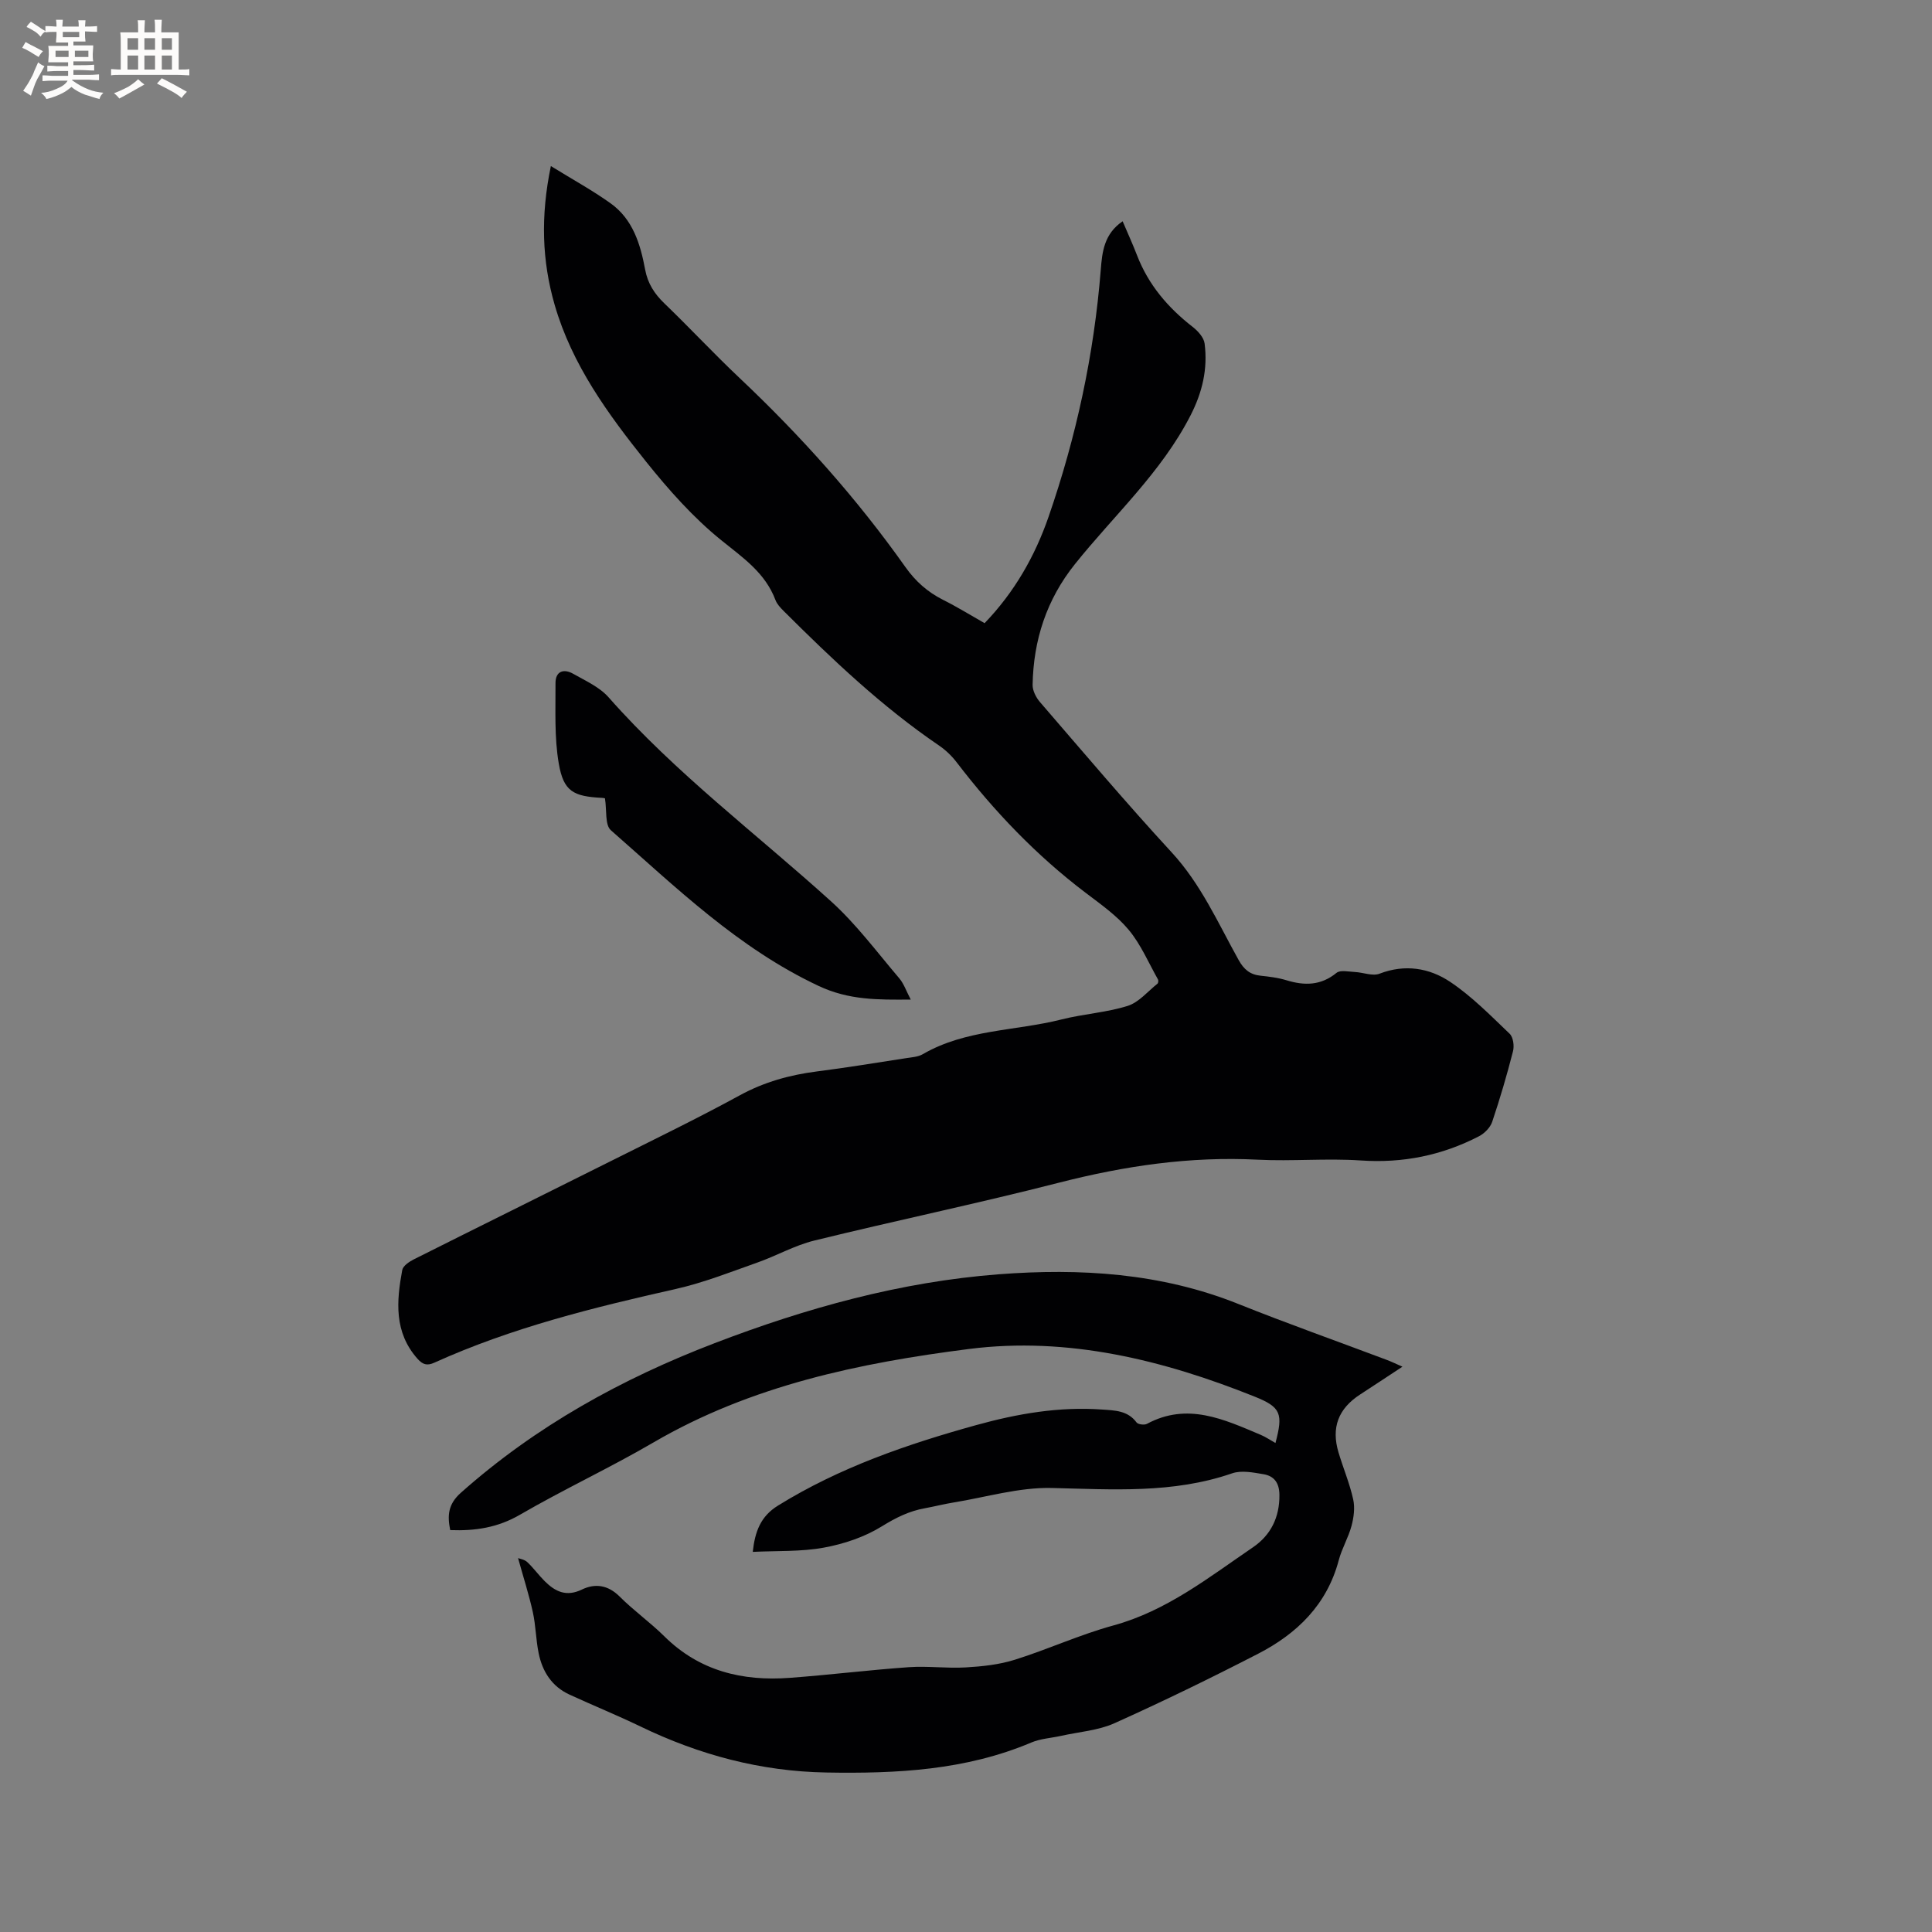
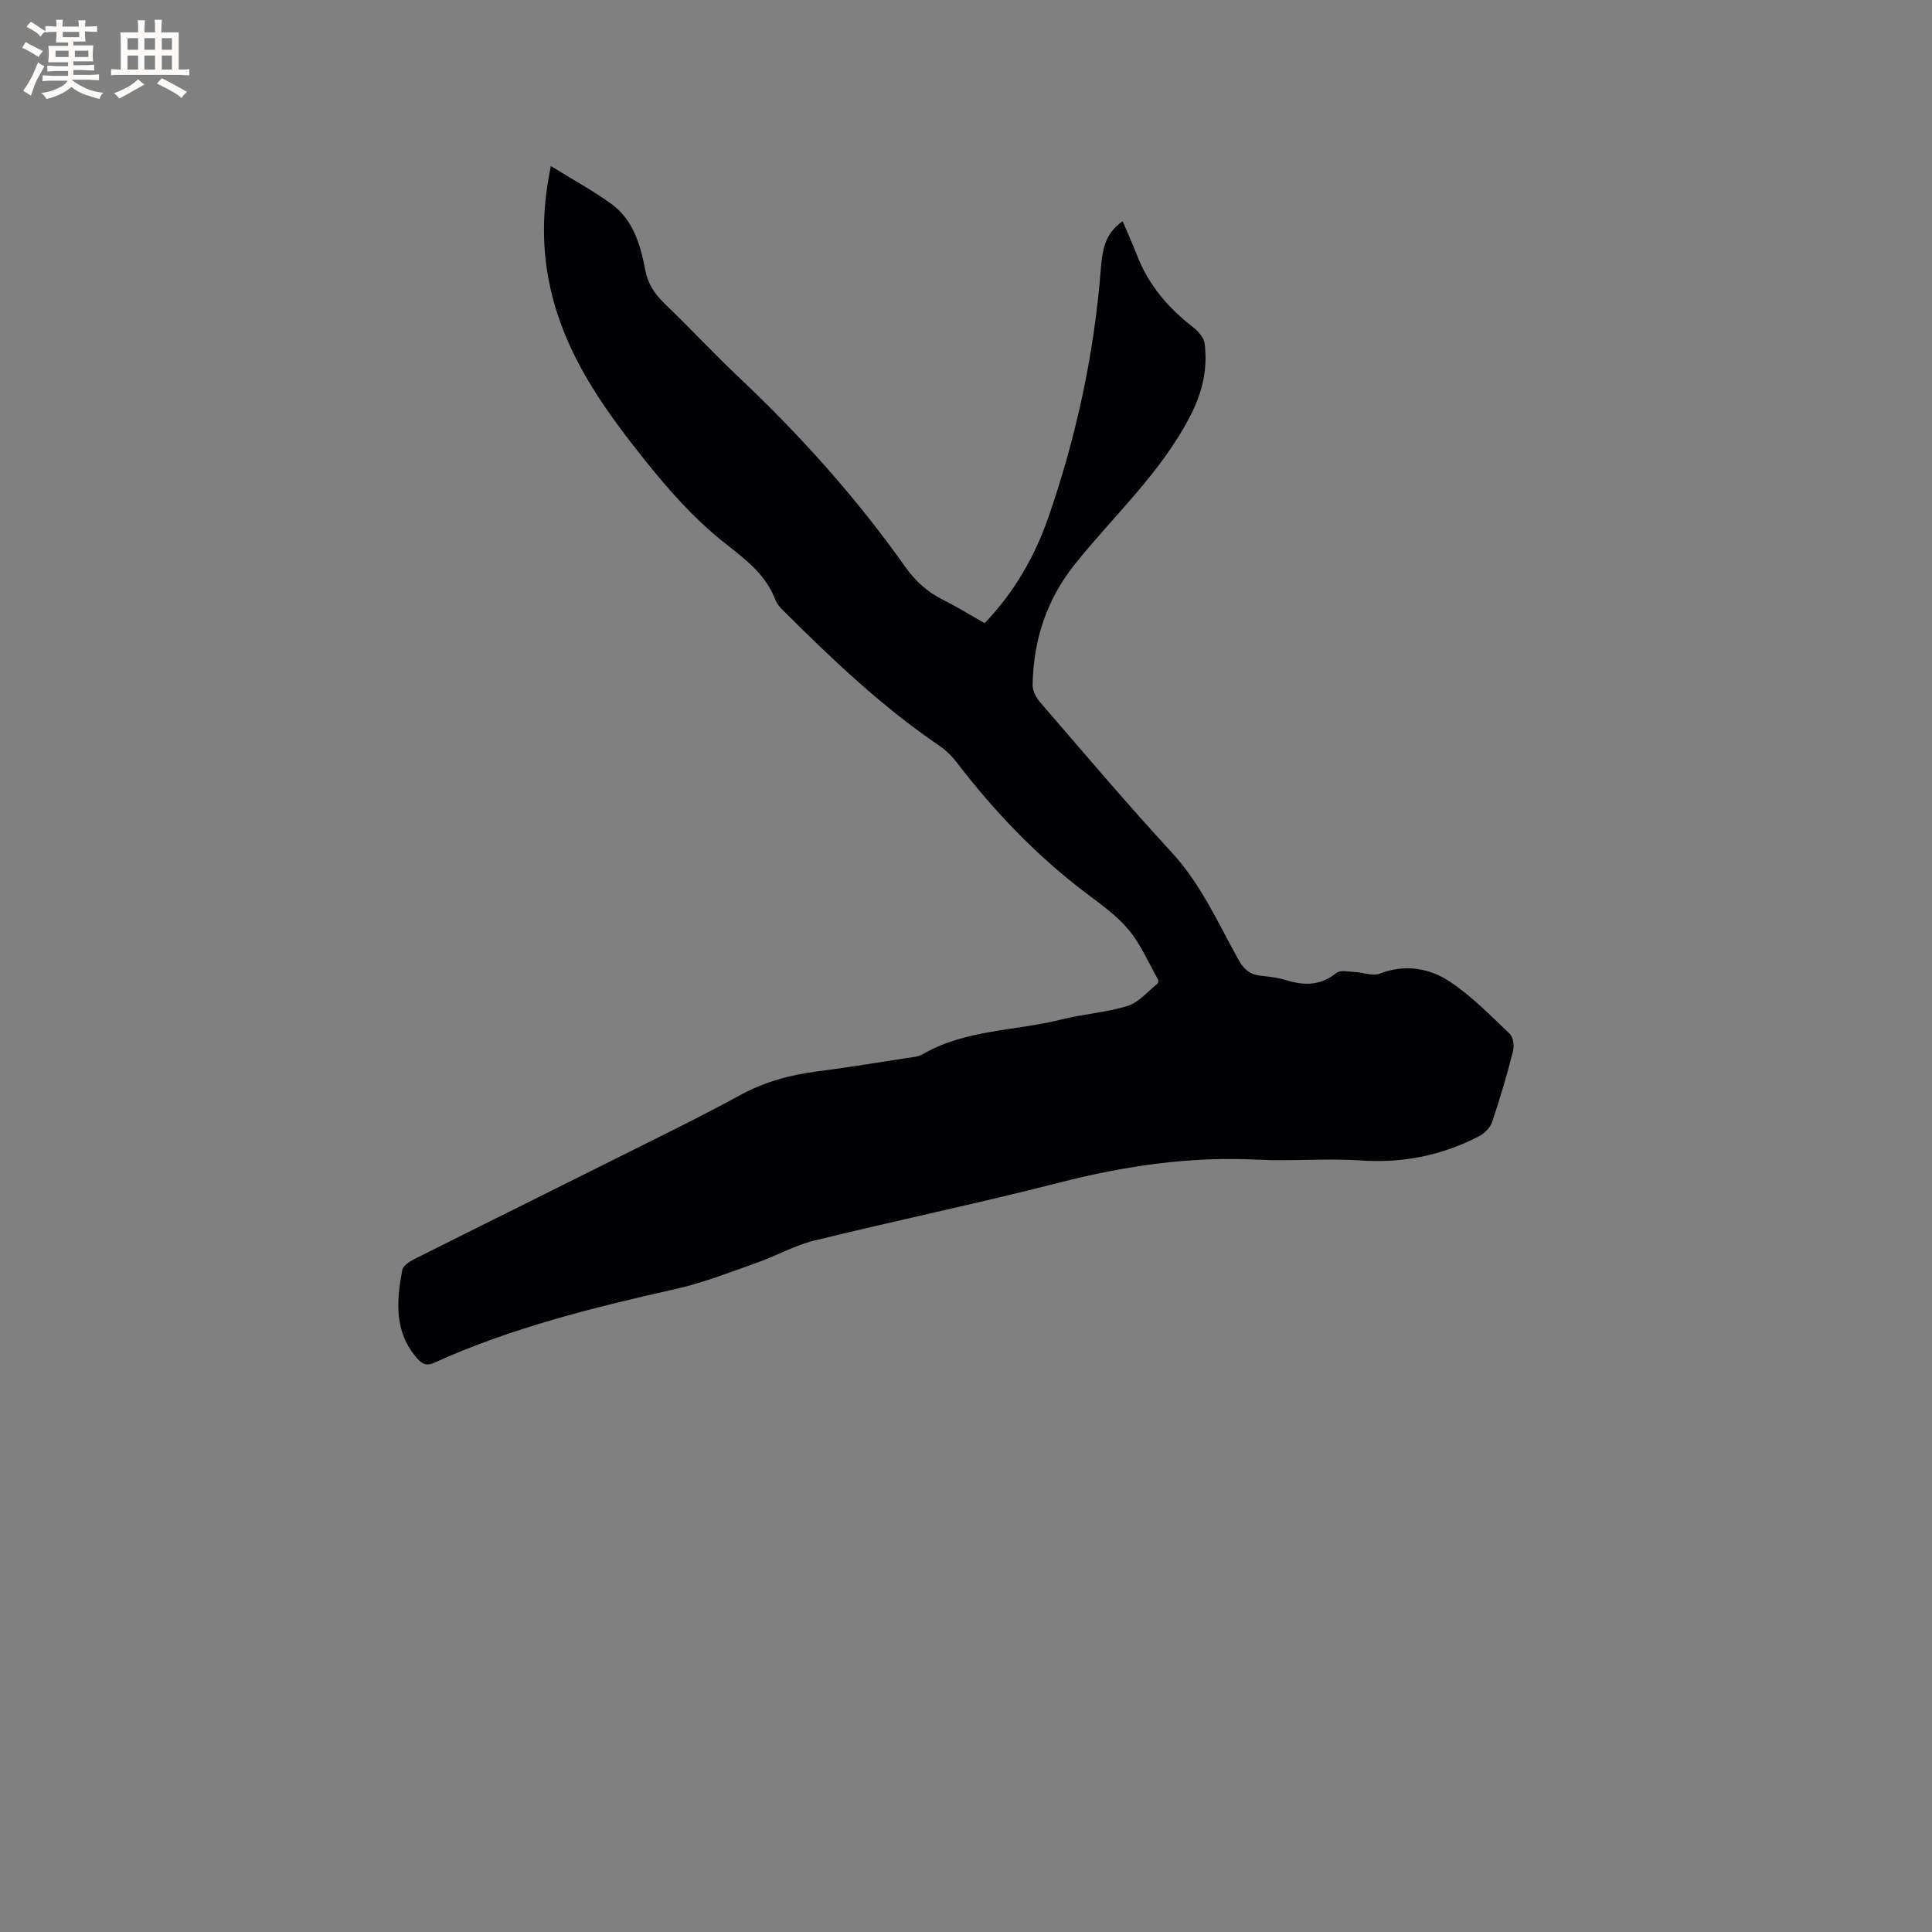
<svg xmlns="http://www.w3.org/2000/svg" enable-background="new 0 0 400 400" viewBox="0 0 400 400">
  <rect x="0" y="0" width="400" height="400" fill="#808080" stroke="none" />
  <g fill="#010103">
    <path d="m114.05 34.38c4.55 2.81 8.61 5.03 12.36 7.71 4.62 3.3 6.18 8.45 7.16 13.73.53 2.85 1.91 5 3.98 6.99 5.27 5.07 10.26 10.44 15.58 15.46 12.68 11.97 24.25 24.9 34.33 39.14 2.07 2.93 4.58 5.17 7.79 6.78 2.92 1.46 5.71 3.19 8.6 4.83 6.17-6.41 10.41-13.84 13.24-22.01 5.74-16.58 9.42-33.62 10.81-51.14.29-3.66.66-7.43 4.53-10.06 1.04 2.45 2.08 4.71 2.97 7.02 2.35 6.12 6.41 10.87 11.53 14.85 1.09.85 2.31 2.19 2.47 3.44.68 5.24-.46 10.11-2.93 14.92-6.05 11.8-15.81 20.62-23.92 30.76-5.88 7.35-8.59 15.73-8.76 24.99-.02 1.19.71 2.62 1.52 3.56 9.01 10.43 17.91 20.97 27.25 31.1 6.1 6.61 9.62 14.65 13.88 22.3 1.1 1.98 2.37 3.03 4.55 3.26 1.79.19 3.61.41 5.32.93 3.75 1.15 7.14 1.14 10.4-1.52.79-.64 2.5-.24 3.78-.18 1.73.08 3.69.91 5.13.35 5.25-2.02 10.28-1.19 14.57 1.66 4.52 3.01 8.41 7 12.37 10.78.74.71.98 2.52.69 3.63-1.26 4.92-2.69 9.8-4.31 14.61-.4 1.18-1.59 2.39-2.73 2.98-7.67 3.97-15.78 5.61-24.5 5.01-7.07-.48-14.22.2-21.31-.16-14.01-.72-27.59 1.29-41.14 4.76-16.82 4.31-33.83 7.85-50.69 11.99-4.06 1-7.83 3.16-11.8 4.56-5.56 1.96-11.1 4.16-16.82 5.45-17.07 3.84-34.01 8.02-50.03 15.27-1.51.68-2.4.4-3.49-.82-4.87-5.49-4.35-11.89-3.15-18.36.16-.87 1.45-1.74 2.41-2.22 13.53-6.79 27.1-13.49 40.64-20.27 8.99-4.5 18.05-8.89 26.88-13.71 5.05-2.75 10.31-4.2 15.92-4.92 6.2-.79 12.37-1.81 18.54-2.76 1.15-.18 2.42-.25 3.38-.81 8.9-5.17 19.18-4.78 28.75-7.2 4.51-1.14 9.26-1.42 13.67-2.8 2.31-.73 4.15-2.99 6.17-4.6.17-.14.23-.66.11-.87-1.96-3.47-3.55-7.26-6.06-10.27-2.47-2.97-5.78-5.29-8.9-7.66-10.22-7.74-18.96-16.89-26.73-27.04-1.01-1.32-2.28-2.54-3.65-3.47-11.81-8.04-22.1-17.82-32.17-27.86-.66-.66-1.37-1.41-1.69-2.26-2.13-5.65-6.72-8.75-11.23-12.39-5.79-4.68-10.87-10.41-15.55-16.25-7.88-9.85-15.35-20.07-18.93-32.46-2.63-9.11-2.95-18.32-.79-28.75z" />
-     <path d="m290.36 282.96c-3.3 2.17-6.03 3.98-8.77 5.76-4.51 2.93-6.01 6.85-4.46 12.01.97 3.24 2.3 6.39 3.03 9.68.39 1.73.13 3.75-.34 5.5-.65 2.44-2.01 4.69-2.65 7.13-2.44 9.19-8.63 15.2-16.71 19.36-9.78 5.04-19.68 9.86-29.71 14.37-3.39 1.52-7.36 1.79-11.06 2.62-2.06.46-4.26.57-6.17 1.38-13.61 5.76-27.92 6.46-42.41 6.21-13.6-.23-26.34-3.65-38.53-9.54-4.83-2.33-9.8-4.35-14.67-6.59-3.66-1.68-5.62-4.78-6.39-8.58-.57-2.79-.59-5.7-1.2-8.48-.8-3.63-1.95-7.19-3.06-11.2.37.15 1.33.28 1.9.82 1.31 1.23 2.37 2.72 3.64 3.98 2.17 2.15 4.46 3.26 7.67 1.71 2.73-1.32 5.41-.96 7.82 1.45 2.92 2.92 6.33 5.34 9.26 8.24 7.27 7.19 16.16 9.32 25.96 8.59 8.24-.61 16.45-1.63 24.69-2.21 3.89-.27 7.84.28 11.74.05 3.42-.2 6.93-.57 10.17-1.59 6.86-2.15 13.46-5.2 20.38-7.09 11.05-3.02 19.76-9.95 28.91-16.18 3.7-2.52 5.54-6.21 5.49-10.88-.03-2.49-1.11-3.89-3.29-4.26-2.14-.36-4.58-.85-6.51-.18-12.25 4.23-24.77 3.32-37.39 3.03-6.74-.15-13.54 1.91-20.31 3.01-1.98.32-3.94.83-5.92 1.19-3.26.58-6.02 1.97-8.89 3.74-3.56 2.21-7.85 3.65-12.01 4.41-4.74.87-9.68.63-14.72.88.46-4.23 1.64-7.37 5.22-9.58 12.75-7.9 26.73-12.7 41.05-16.67 8.51-2.36 17.16-3.86 26.06-3.22 2.63.19 5.29.19 7.13 2.67.31.42 1.61.58 2.14.3 8.39-4.52 15.96-.94 23.57 2.27 1.05.44 2.01 1.11 3.05 1.69 1.61-6.06 1.15-7.41-4.22-9.57-19.01-7.63-38.78-12.5-59.22-9.9-22.68 2.89-45.1 7.55-65.33 19.35-9.05 5.28-18.59 9.71-27.65 14.97-4.56 2.65-9.21 3.38-14.44 3.18-.59-2.95-.5-5.33 2.22-7.74 15.5-13.78 33.3-23.6 52.54-30.97 18.97-7.27 38.46-12.69 58.77-14.25 16.88-1.29 33.6-.29 49.64 6.14 10.12 4.05 20.4 7.69 30.6 11.53.95.34 1.88.8 3.38 1.46z" />
-     <path d="m125.25 165.3c.21.04-.19-.09-.6-.11-5.95-.3-7.97-1.33-8.96-7.1-.94-5.43-.65-11.09-.68-16.65-.01-2.5 1.72-3.05 3.68-1.93 2.55 1.45 5.45 2.74 7.32 4.87 13.88 15.73 30.64 28.28 46.09 42.27 5.21 4.72 9.48 10.49 14.07 15.88.98 1.15 1.48 2.7 2.39 4.42-6.84.05-12.79.13-19.09-2.83-16.65-7.83-29.51-20.4-43-32.23-1.25-1.1-.82-4.14-1.22-6.59z" />
  </g>
  <path d="m6.8 9.5c.6.3 1.3.7 2.1 1.1-.4.4-.7.8-.9 1.2-.7-.4-1.3-.8-1.8-1.1s-1.1-.6-1.6-.8c.2-.4.5-.8.7-1.2.4.2.8.5 1.5.8zm.9 6.9c-.3.6-.5 1.1-.7 1.7s-.4 1.1-.6 1.7c-.6-.4-1.1-.7-1.6-1 .7-1 1.2-1.8 1.5-2.4.3-.5.6-1.1.8-1.7.3-.6.5-1.2.8-1.8.3.3.8.6 1.3.8-.7 1.3-1.2 2.2-1.5 2.7zm.1-11c.4.3 1 .7 1.7 1.1-.5.2-.8.6-1.1 1.1-.5-.6-1-1-1.4-1.2s-.9-.6-1.5-.8c.2-.4.5-.7.9-1.1.5.3.9.6 1.4.9zm10.5 13.1c1 .4 2 .6 3.1.7-.4.4-.7.8-.8 1.3-.9-.2-1.9-.6-3-.9-1-.4-2-.9-2.8-1.6-.5.4-1.1.9-1.9 1.3s-1.9.9-3.3 1.2c-.1-.3-.5-.8-1.1-1.3 1 0 2.1-.3 3.2-.8 1.2-.5 1.9-1 2.3-1.7h-3.2c-.4 0-1 0-2 .1v-1.2c1 0 1.7.1 2 .1h3.3v-1h-2.3c-.2 0-.9 0-2 .1v-1.2c1.2 0 1.9.1 2 .1h2.3v-.8h-4.1c0-.7.1-1.2.1-1.6 0-.5 0-1.1-.1-1.8h4.1v-.7h-2.5c0-.6.1-1.1.1-1.6v-.6h-.5c-.4 0-1 0-1.8.1v-1.3c1.2 0 1.9.1 2.1.1h.2c0-.3 0-.8-.1-1.4h1.4c0 .6-.1 1-.1 1.4h3.4c0-.4 0-.8-.1-1.3h1.5c0 .4-.1.9-.1 1.3.7 0 1.5 0 2.5-.1v1.2c-1 0-1.8-.1-2.5-.1v.6c0 .3 0 .8.1 1.5h-2.5v.8h4.1c0 .7-.1 1.3-.1 1.8s0 1 .1 1.5h-4.1v.8h1.4c.8 0 1.8 0 2.9-.1v1.2c-1 0-1.9-.1-2.8-.1h-1.5v1h3.2c.3 0 1 0 2.1-.1v1.2c-1.1 0-1.8-.1-2.1-.1h-3.4l-.1.1c1.4 1 2.4 1.5 3.4 1.9zm-4.1-6.7v-1.3h-2.7v1.3zm2.2-4.1v-1.1h-3.4v1.1zm1.9 4.1v-1.3h-2.8v1.3z" fill="#fcfbfa" />
  <path d="m37 6.7v2.3 5.4c1 0 1.8 0 2.2-.1v1.3c-.6 0-1.5-.1-2.5-.1h-11.9c-.7 0-1.3 0-1.8.1v-1.3c.5 0 1.1.1 2 .1v-5.2c0-1 0-1.8-.1-2.5h3.7c0-1.3 0-2.1-.1-2.5h1.5c0 .4-.1 1.3-.1 2.5h2.2c0-1.2 0-2.1-.1-2.6h1.5c0 .4-.1 1.3-.1 2.6zm-12.3 13.7c-.3-.4-.7-.8-1.1-1.1 1.1-.4 2.1-.9 2.9-1.3.8-.5 1.5-1 2.1-1.6.4.4.9.8 1.3 1.1-2.5 1.4-4.2 2.4-5.2 2.9zm3.9-10.1v-2.4h-2.2v2.4zm0 4.1v-2.9h-2.2v2.9zm3.5-4.1v-2.4h-2.2v2.4zm0 4.1v-2.9h-2.2v2.9zm.4 2.9 1-1.1c.6.3 1.4.7 2.5 1.3s2 1.1 2.7 1.5c-.4.4-.8.8-1.1 1.3-.8-.8-2.5-1.7-5.1-3zm3.1-7v-2.4h-2.1v2.4zm0 4.1v-2.9h-2.1v2.9z" fill="#fcfbfa" />
</svg>